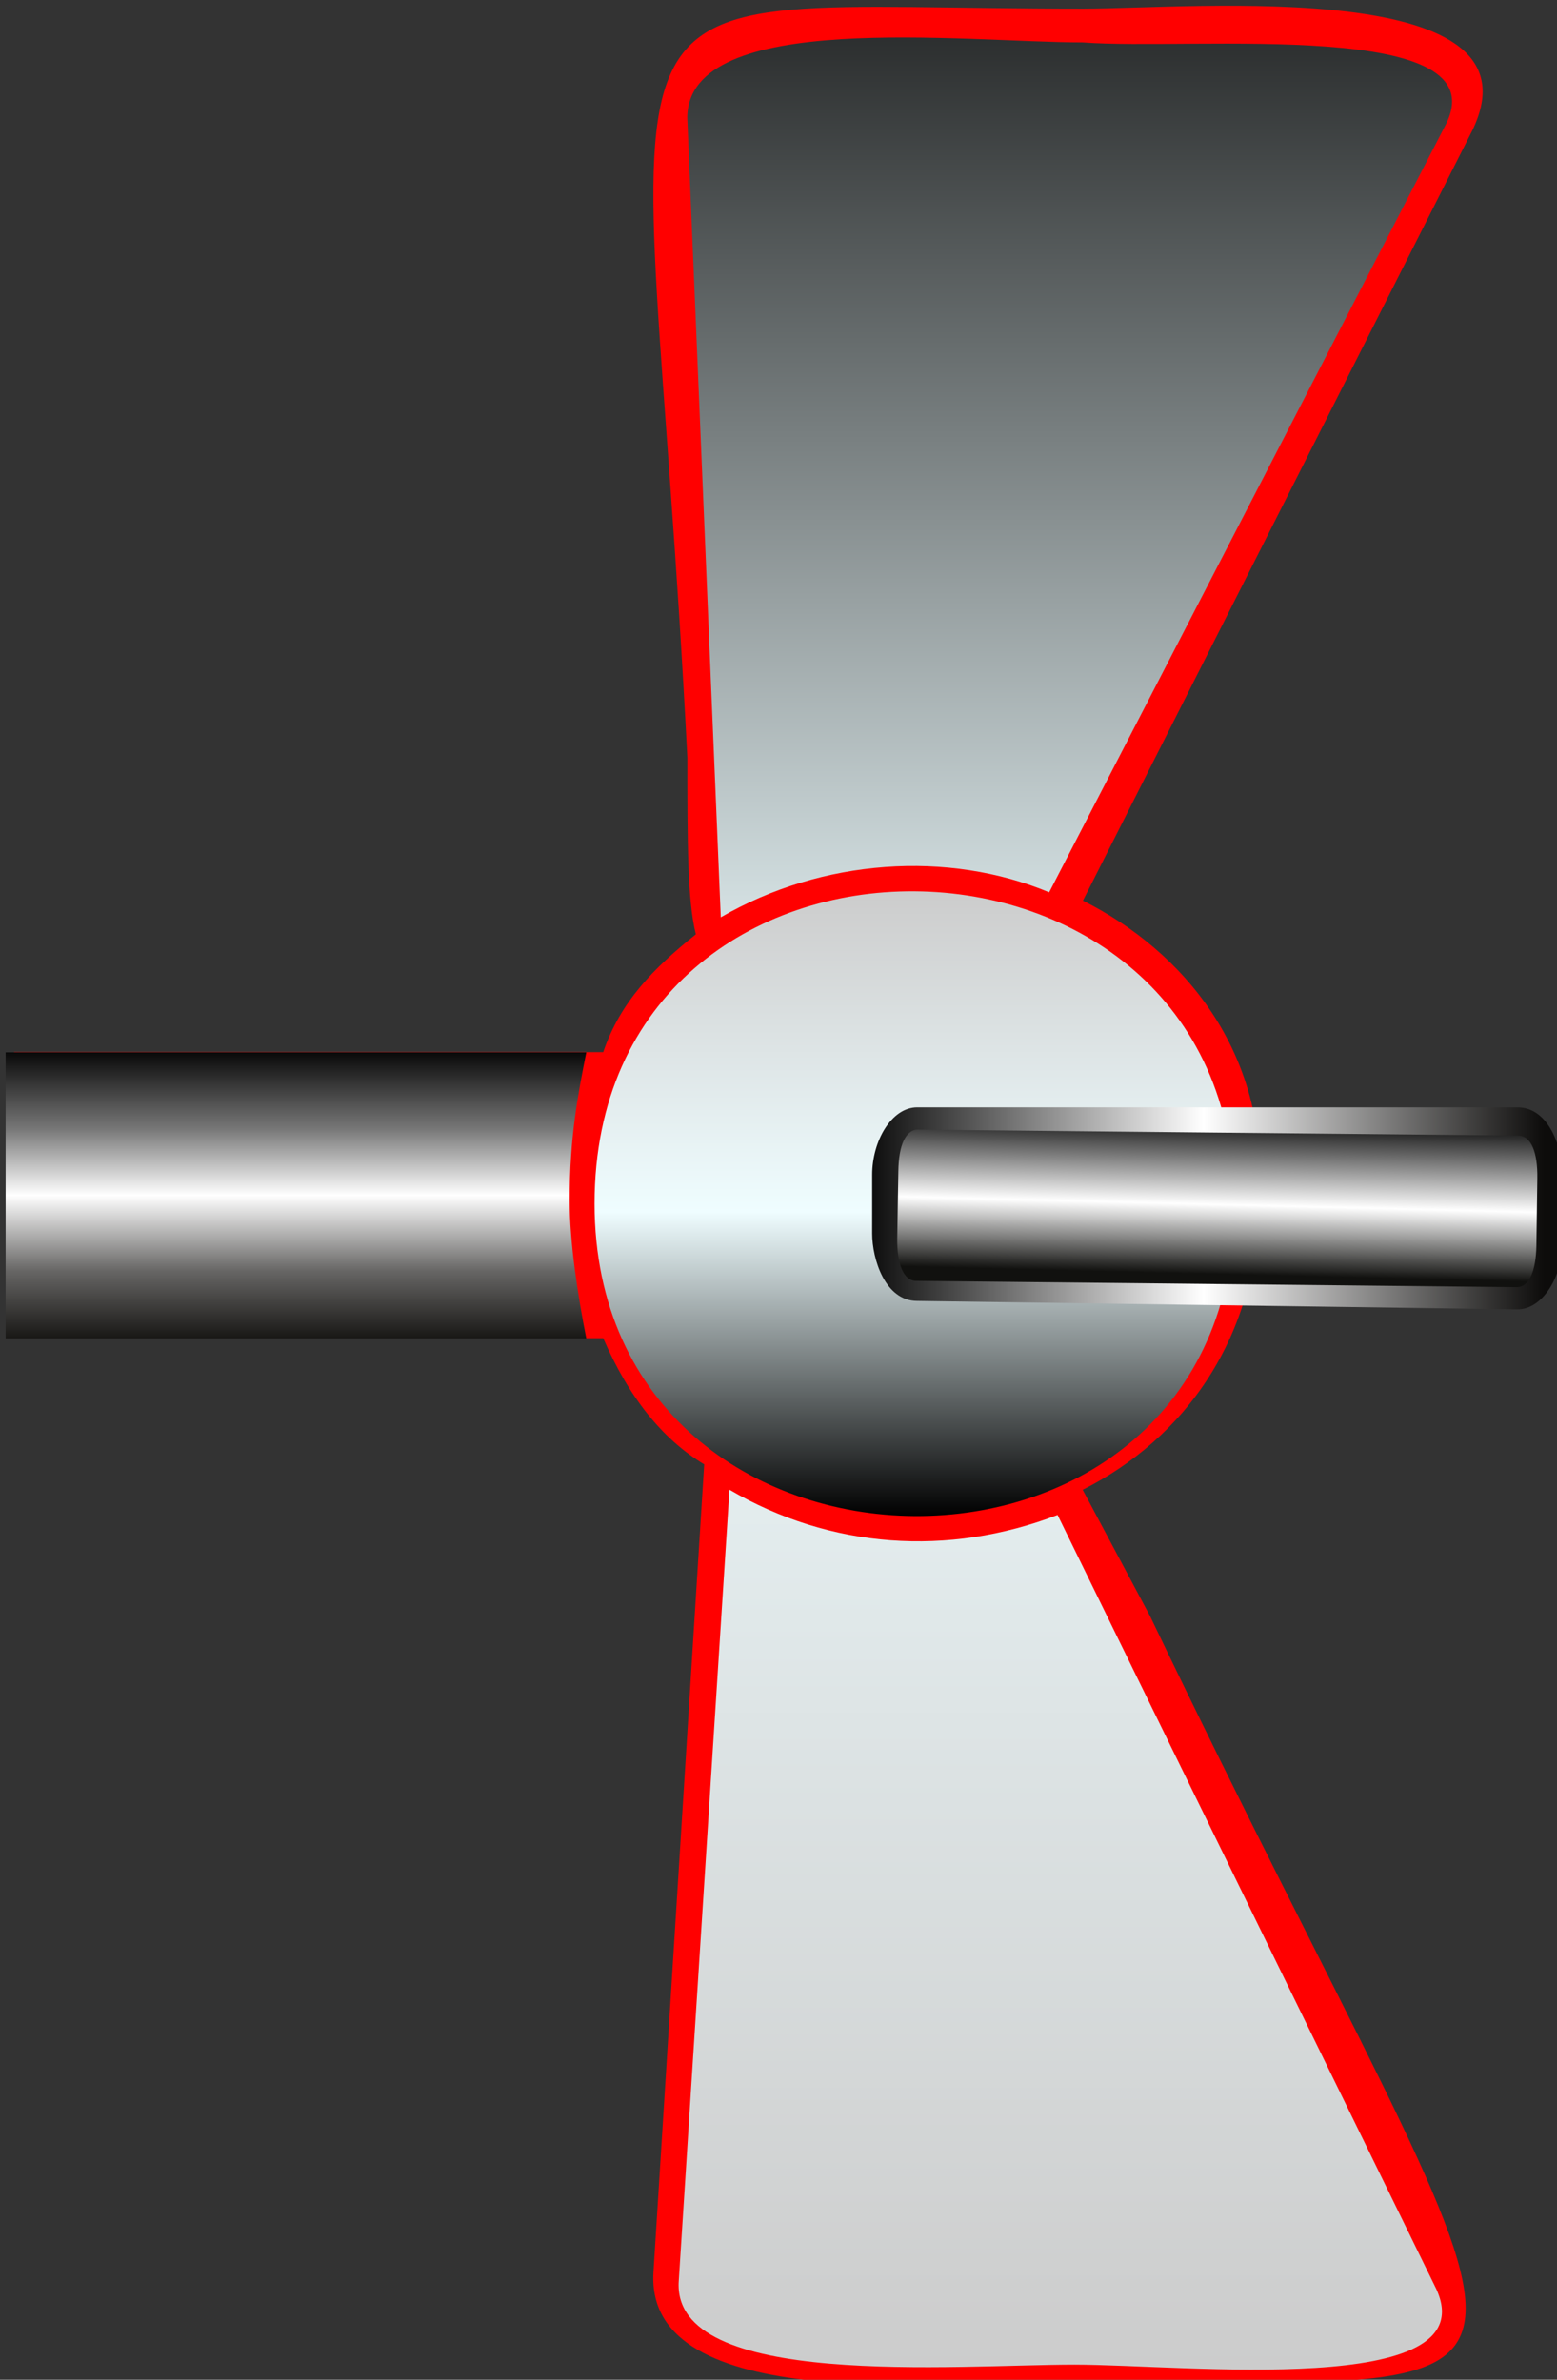
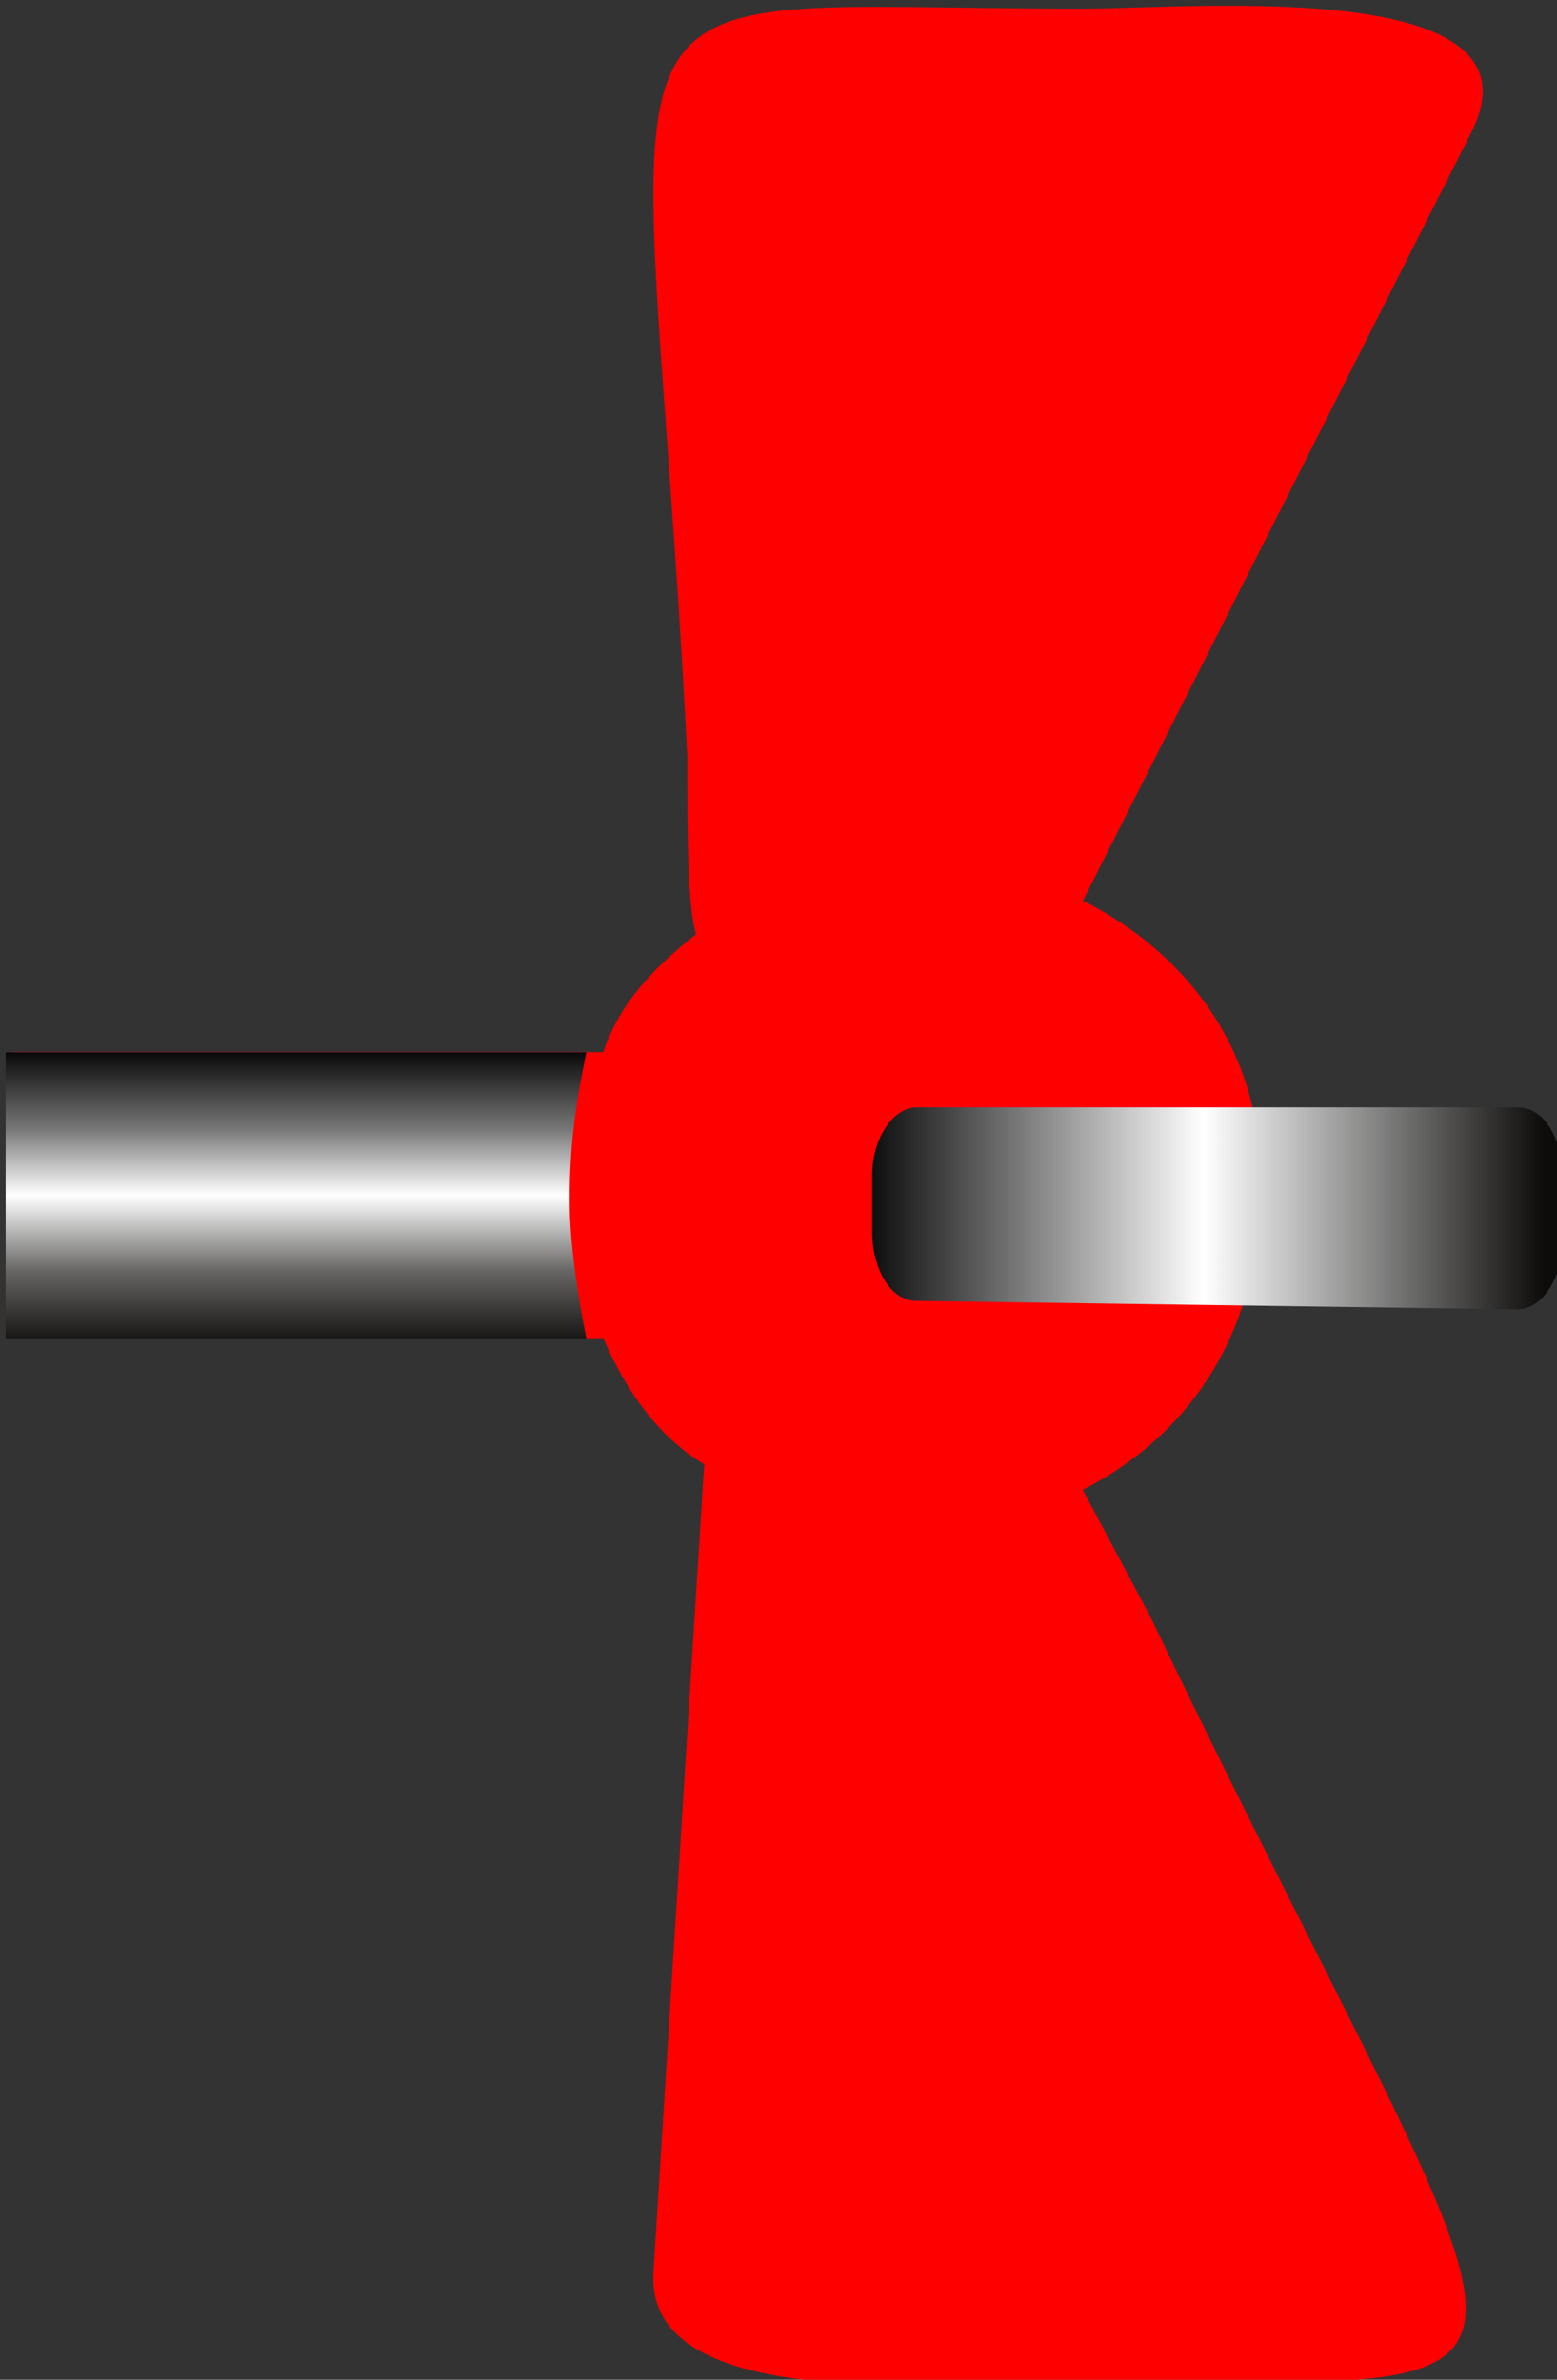
<svg xmlns="http://www.w3.org/2000/svg" xmlns:ns1="http://www.inkscape.org/namespaces/inkscape" xmlns:ns2="http://sodipodi.sourceforge.net/DTD/sodipodi-0.dtd" version="1.1" id="Layer_1" ns1:version="0.48.3.1 r9886" ns2:docname="040504.svg" x="0px" y="0px" width="18.5" height="28.28" viewBox="0 0 18.5 28.28" enable-background="new 0 0 28.279 18.5" xml:space="preserve">
  <rect x="0" y="0" width="18.5" height="28.28" fill="#333333" stroke="none" />
  <defs id="defs49" />
  <ns2:namedview id="namedview95" fit-margin-bottom="0" fit-margin-right="0" ns1:pageopacity="0" ns1:pageshadow="2" ns1:window-width="1440" ns1:window-height="848" ns1:window-x="-8" ns1:window-y="-8" ns1:current-layer="Layer_1" fit-margin-left="0" fit-margin-top="0" ns1:cx="15.917464" borderopacity="1" ns1:cy="11.675207" pagecolor="#ffffff" bordercolor="#666666" objecttolerance="10" gridtolerance="10" guidetolerance="10" showgrid="false" ns1:zoom="18.040779" ns1:window-maximized="1">
	</ns2:namedview>
  <g id="shape" ns1:label="#g3010" transform="matrix(0,1,-1,0,18.567,0.068)">
    <path d="m 10.635,5.7 -9.1,-4.6 c -1.899,-1 -1.5,3.3 -1.5,4.6 0,6.3 -0.899,5.2 8.9,4.7 1,0 1.699,0 2.1,-0.101 0.4,0.5 0.801,0.897 1.4,1.101 v 7 h 3.399 v -7 c 0.698,-0.301 1.198,-0.7 1.5,-1.2 l 9.603,0.603 c 1.699,0.101 1.301,-3.5 1.301,-5 0,-6.5 0.699,-5.601 -9.102,-0.9 l -1.5,0.8 C 17.032,4.504 15.834,3.603 14.134,3.603 12.435,3.501 11.236,4.501 10.635,5.7 z" ns1:connector-curvature="0" id="path5" style="fill: rgb(255, 0, 0);" />
  </g>
  <linearGradient id="path55_1_" gradientUnits="userSpaceOnUse" x1="-1006.382" y1="-1034.784" x2="-1009.862" y2="-1034.784" gradientTransform="matrix(0,-1,1,0,1038.3,-993.946)">
    <stop offset="0" style="stop-color:#000000" id="stop6" />
    <stop offset="0.281" style="stop-color:#777777" id="stop8" />
    <stop offset="0.508" style="stop-color:#FFFFFF" id="stop10" />
    <stop offset="0.768" style="stop-color:#666564" id="stop12" />
    <stop offset="1" style="stop-color:#171614" id="stop14" />
  </linearGradient>
  <path id="path55" ns1:connector-curvature="0" d="m 6.768,14.264 c 0,0.505 0.098,1.136 0.198,1.641 l -6.899,0 0,-3.399 6.899,0 c -0.099,0.5 -0.198,1.004 -0.198,1.758 z" style="fill:url(#path55_1_)" />
  <linearGradient id="path30_1_" gradientUnits="userSpaceOnUse" x1="138.265" y1="-1025.642" x2="107.819" y2="-1025.642" gradientTransform="matrix(1,0,0,-1,-110.174,-1019.733)">
    <stop offset="0" style="stop-color: rgb(204, 204, 204);" id="stop18" />
    <stop offset="0.513" style="stop-color:#EFFDFF" id="stop20" />
    <stop offset="1" style="stop-color: rgb(0, 0, 0);" id="stop22" />
  </linearGradient>
  <linearGradient id="path66_1_" gradientUnits="userSpaceOnUse" x1="120.698" y1="-1027.435" x2="128.123" y2="-1027.435" gradientTransform="matrix(1,0,0,-1,-110.174,-1019.733)">
    <stop offset="0" style="stop-color: rgb(204, 204, 204);" id="stop26" />
    <stop offset="0.513" style="stop-color:#EFFDFF" id="stop28" />
    <stop offset="1" style="stop-color: rgb(0, 0, 0);" id="stop30" />
  </linearGradient>
  <g id="hmigradengt" ns1:label="#g3796" transform="matrix(0,1,-1,0,18.567,0.068)">
-     <path d="m 17.935,6.001 9.199,-4.5 c 1.301,-0.601 0.898,3 0.898,4.3 0,1.399 0.302,4.8 -1,4.701 L 17.635,9.9 c 0.702,-1.2 0.8,-2.6 0.3,-3.899 l 0,0 z m -7.399,0.1 -9.1,-4.7 c -1.301,-0.7 -0.9,3 -1,4.3 0,1.4 -0.4,4.7 0.897,4.7 l 9.5,-0.398 C 10.135,8.8 10.036,7.3 10.536,6.101 z" ns1:connector-curvature="0" id="path30" style="fill:url(#path30_1_)" />
-     <path d="m 14.236,3.901 c -4.899,0 -5,7.602 0,7.602 4.899,-0.003 5,-7.602 0,-7.602 z" ns1:connector-curvature="0" id="path66" style="fill:url(#path66_1_)" />
-   </g>
+     </g>
  <linearGradient id="path68_1_" gradientUnits="userSpaceOnUse" x1="-1390.326" y1="-576.03" x2="-1379.628" y2="-576.03" gradientTransform="matrix(0.767,0,0,-1,1076.52,-561.67)">
    <stop offset="0" style="stop-color:#000000" id="stop34" />
    <stop offset="0.508" style="stop-color:#FFFFFF" id="stop36" />
    <stop offset="1" style="stop-color:#0D0C0B" id="stop38" />
  </linearGradient>
  <path id="path68" ns1:connector-curvature="0" d="m 10.898,15.46 c -0.383,0 -0.535,-0.5 -0.535,-0.801 l 0,-0.7 c 0,-0.4 0.23,-0.8 0.535,-0.8 l 7.132,0 c 0.383,0 0.536,0.5 0.536,0.8 l 0,0.802 c 0,0.398 -0.23,0.799 -0.536,0.799 l -7.132,-0.1 z" style="fill:url(#path68_1_)" />
  <linearGradient id="path93_1_" gradientUnits="userSpaceOnUse" x1="-1022.605" y1="-1014.374" x2="-1024.496" y2="-1014.374" gradientTransform="matrix(0.014,-1,0.767,0.019,806.849,-990.084)">
    <stop offset="0" style="stop-color:#000000" id="stop42" />
    <stop offset="0.562" style="stop-color:#FFFFFF" id="stop44" />
    <stop offset="1" style="stop-color:#11110F" id="stop46" />
  </linearGradient>
-   <path id="path93" ns1:connector-curvature="0" d="m 18.255,14.802 0.011,-0.8 c 0.005,-0.302 -0.07,-0.502 -0.222,-0.507 l -7.132,-0.071 c -0.153,-0.004 -0.234,0.19 -0.238,0.492 l -0.013,0.8 c -0.004,0.301 0.071,0.502 0.223,0.506 l 7.133,0.074 c 0.153,0.004 0.233,-0.193 0.238,-0.494 z" style="fill:url(#path93_1_)" />
</svg>